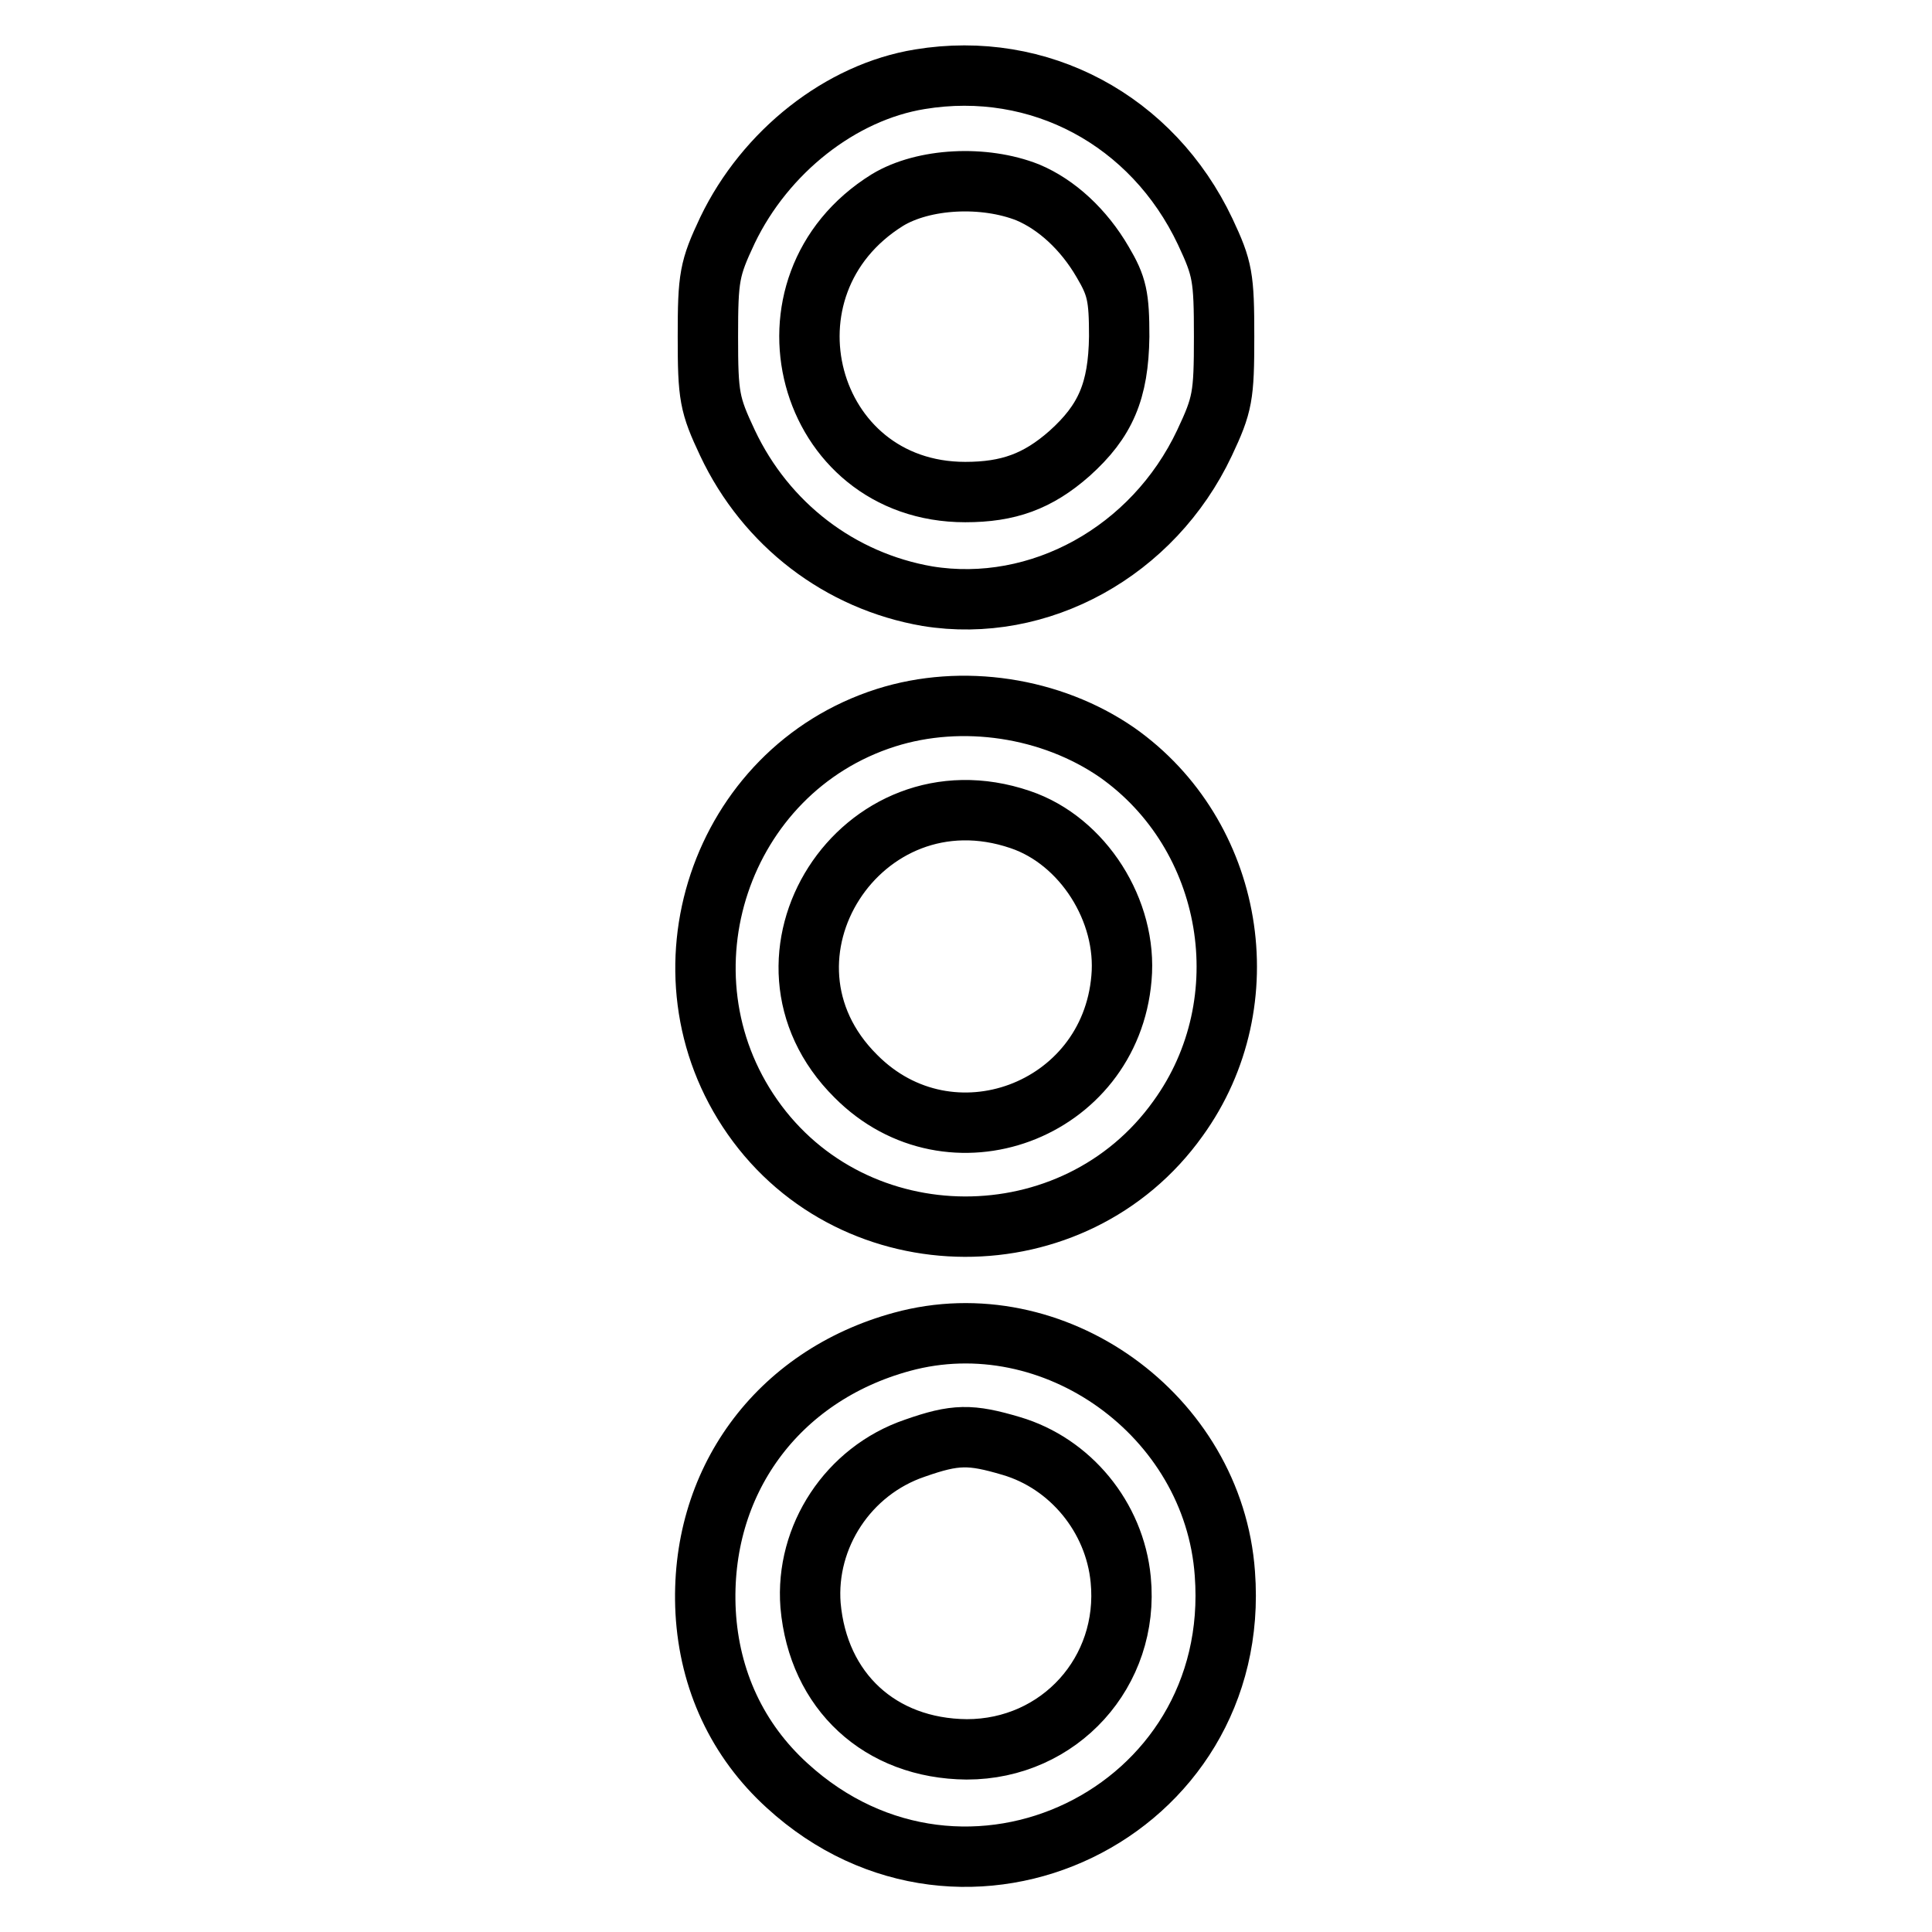
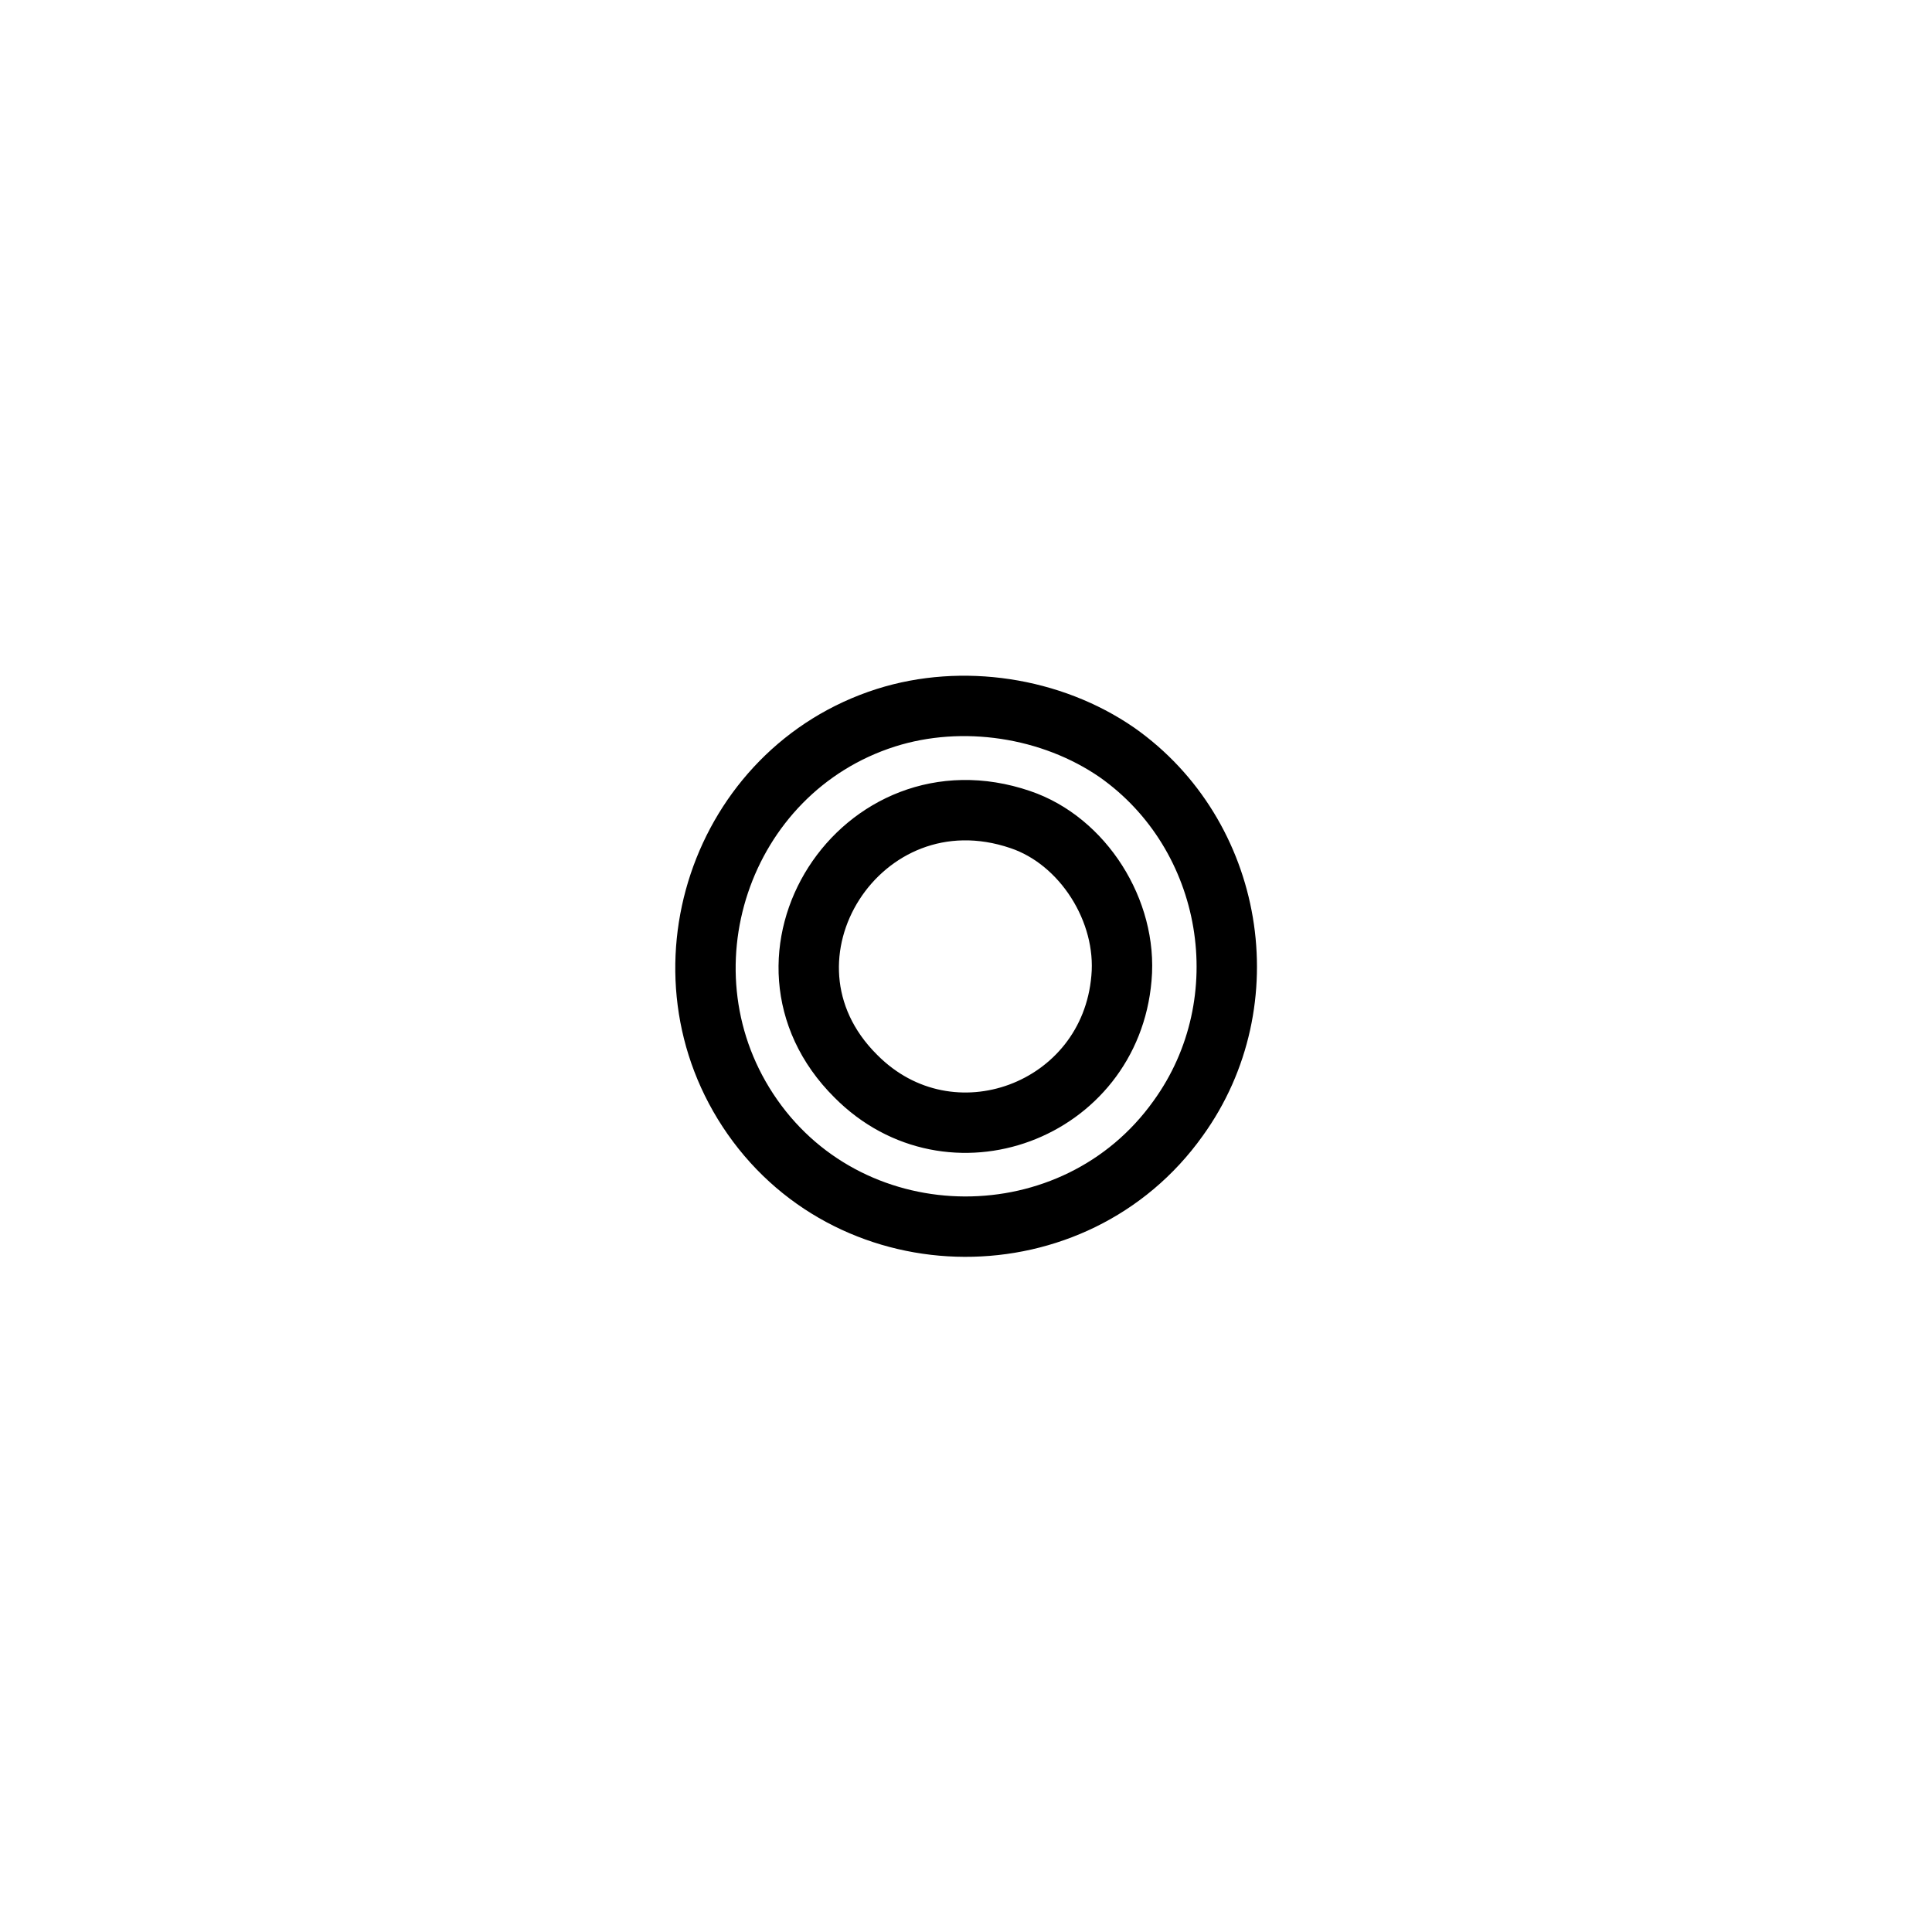
<svg xmlns="http://www.w3.org/2000/svg" version="1.1" x="0px" y="0px" viewBox="0 0 256 256" enable-background="new 0 0 256 256" xml:space="preserve">
  <g>
    <g>
      <g>
-         <path stroke-width="8" fill-opacity="0" stroke="#000000" d="M121.9,10.5c-10.5,1.7-20.5,9.6-25.5,20c-2.4,5.1-2.6,6.2-2.6,14.1c0,7.9,0.2,9,2.6,14.1c5.1,10.8,14.9,18.3,26.5,20.3c14.8,2.4,29.9-5.9,36.7-20.3c2.4-5.1,2.6-6.2,2.6-14.1c0-7.9-0.2-9-2.5-13.9C152.7,15.9,137.7,7.9,121.9,10.5z M136.2,25.5c3.8,1.6,7.4,4.9,9.9,9.2c1.9,3.2,2.2,4.6,2.2,9.9c-0.1,7.2-1.8,11.2-6.6,15.5c-4.2,3.7-8.1,5.1-13.8,5.1c-21.2,0-28.5-27.4-10.3-38.7C122.4,23.6,130.4,23.2,136.2,25.5z" />
        <path stroke-width="8" fill-opacity="0" stroke="#000000" d="M117.4,95.1c-22,7-31,33.9-17.7,52.9c13.5,19.3,42.7,19.4,56.4,0.2c11.2-15.5,7.4-37.6-8.1-48.5C139.3,93.7,127.5,91.9,117.4,95.1z M135.2,108.6c8.3,2.8,14.2,12.1,13.4,21c-1.5,17.7-22.7,25.6-35.2,13C97.7,127,114.1,101.4,135.2,108.6z" />
-         <path stroke-width="8" fill-opacity="0" stroke="#000000" d="M119.5,177.8c-16.5,4.5-26.9,18.6-26,35.8c0.5,9,4.2,17,10.8,23c23.5,21.5,60.4,3.7,58-28.1C160.8,187.5,139.6,172.3,119.5,177.8z M134,191.6c7.8,2.3,13.7,9.4,14.5,17.7c1.2,12.2-8.1,22.5-20.4,22.5c-11.5-0.1-19.7-7.7-20.7-19.1c-0.7-9.1,5-17.8,13.8-20.8C126.6,190,128.6,190,134,191.6z" />
      </g>
    </g>
  </g>
</svg>